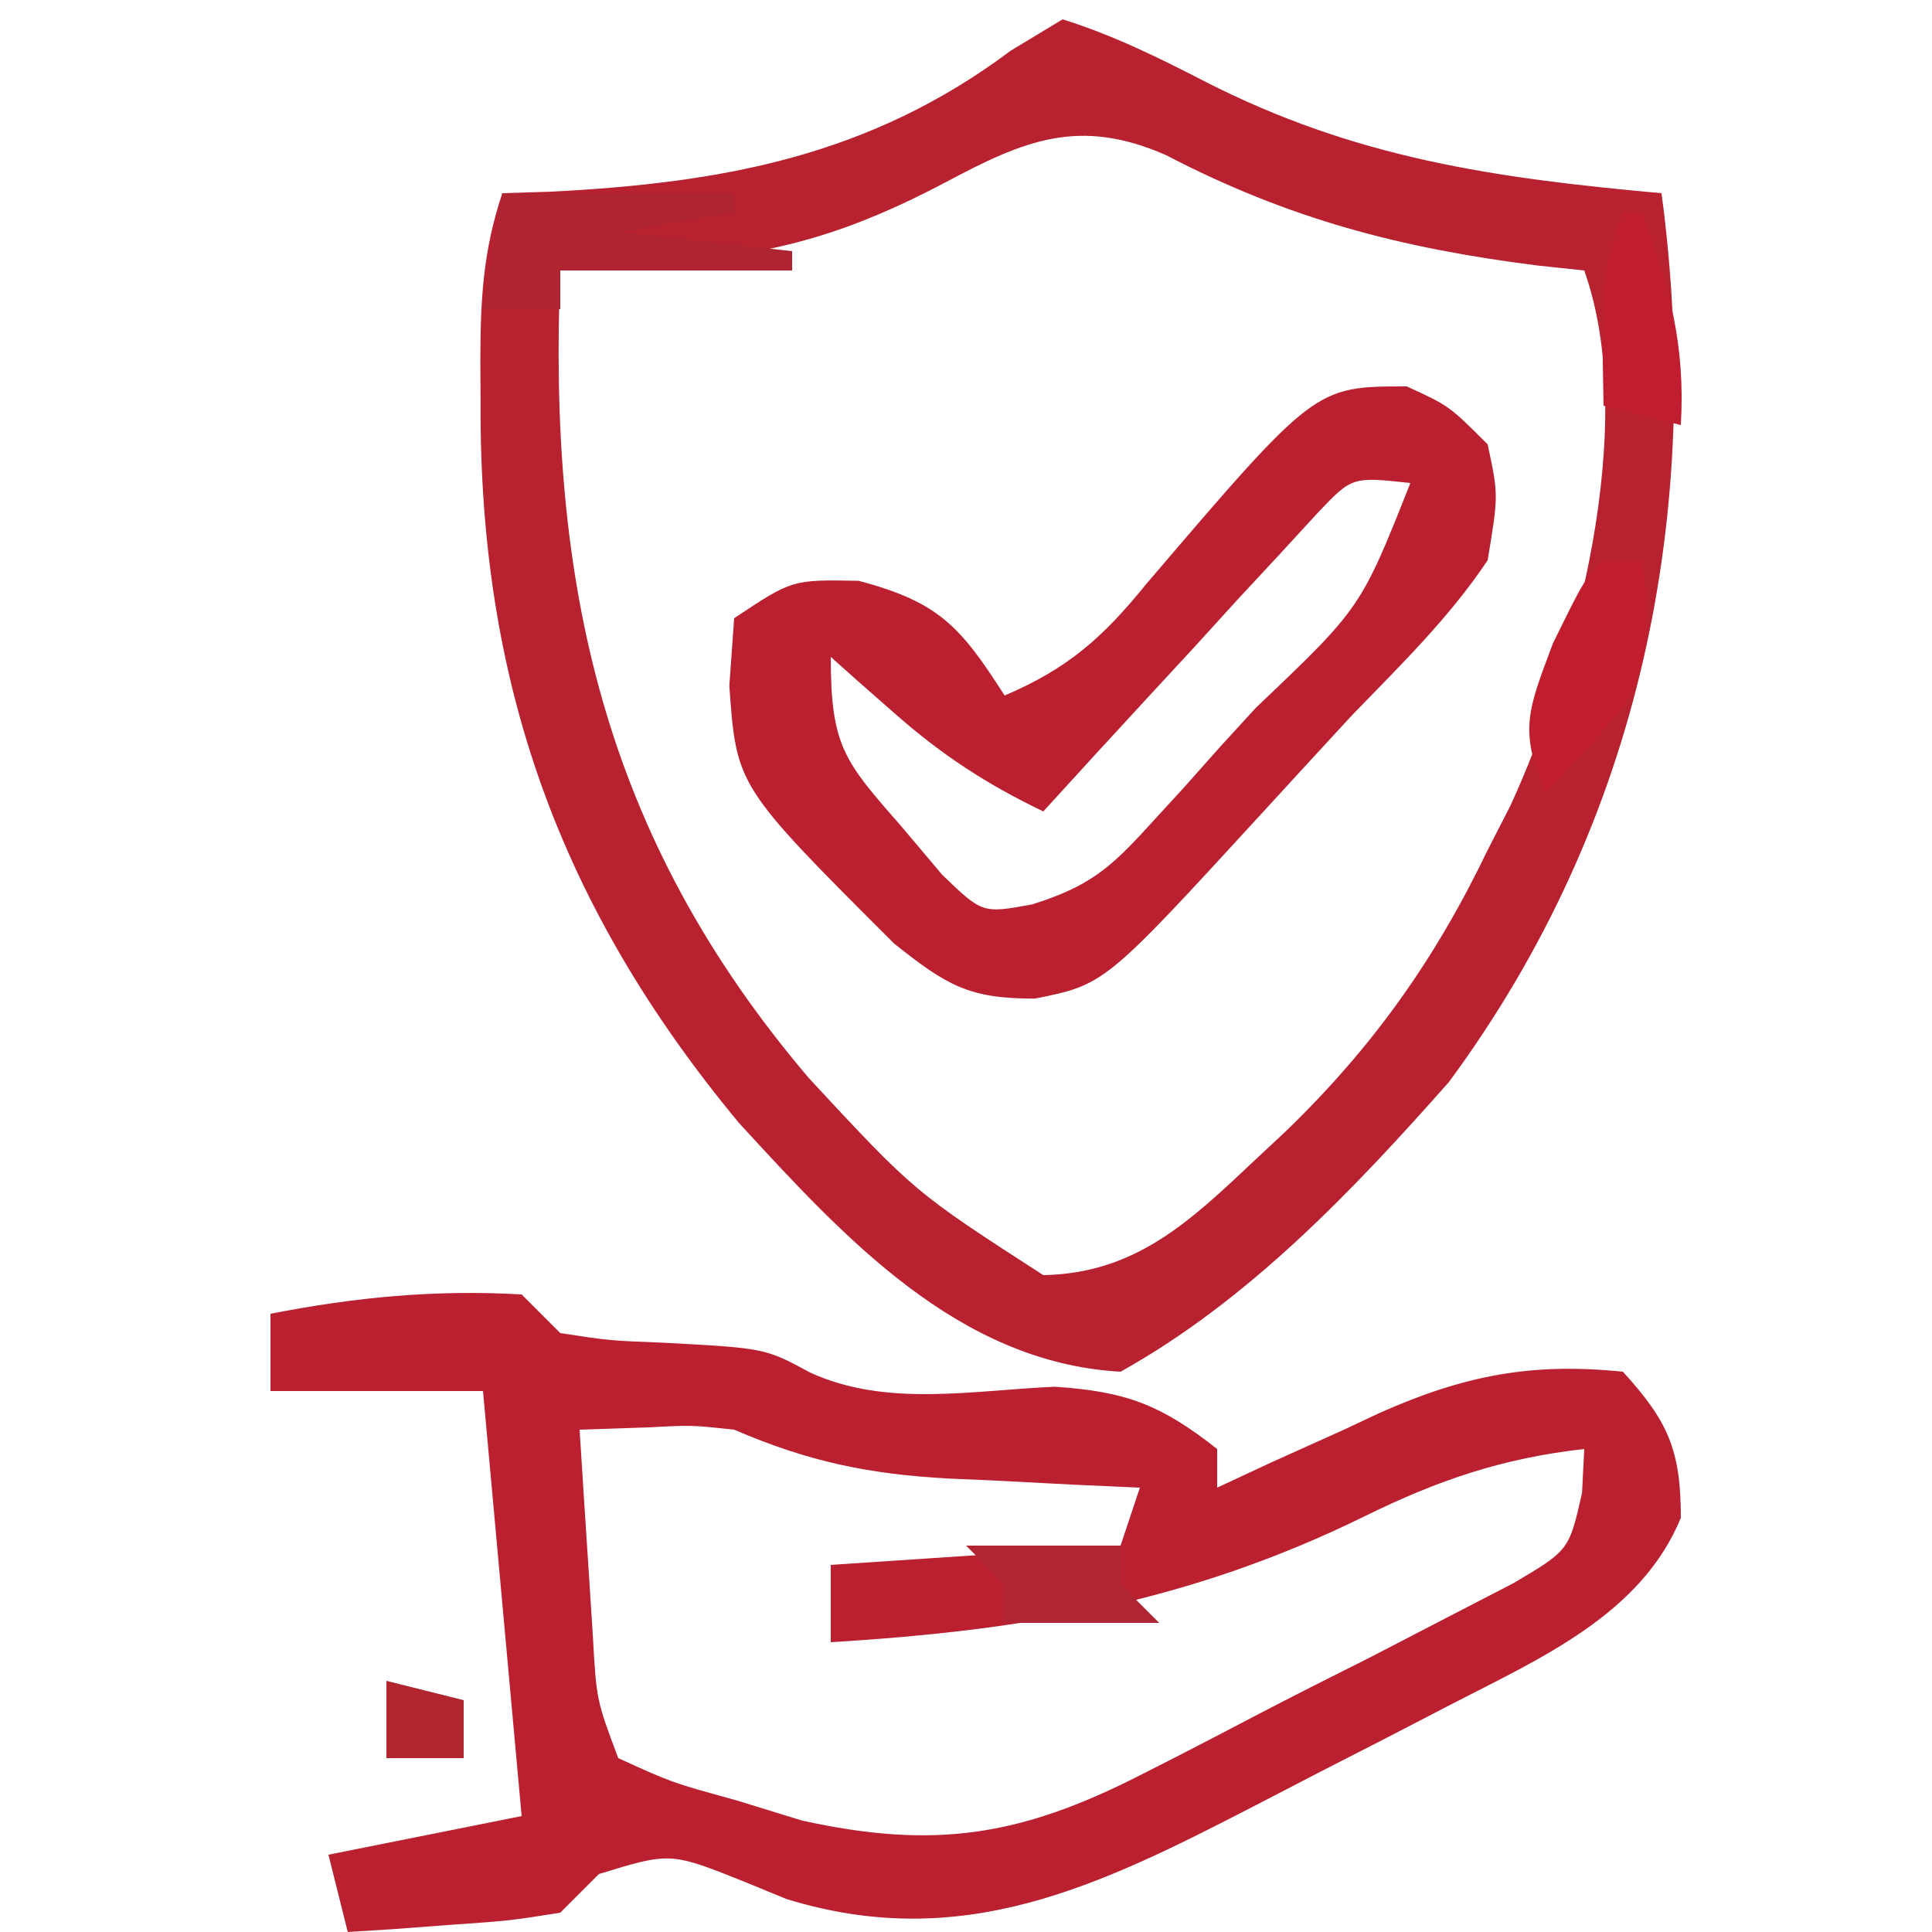
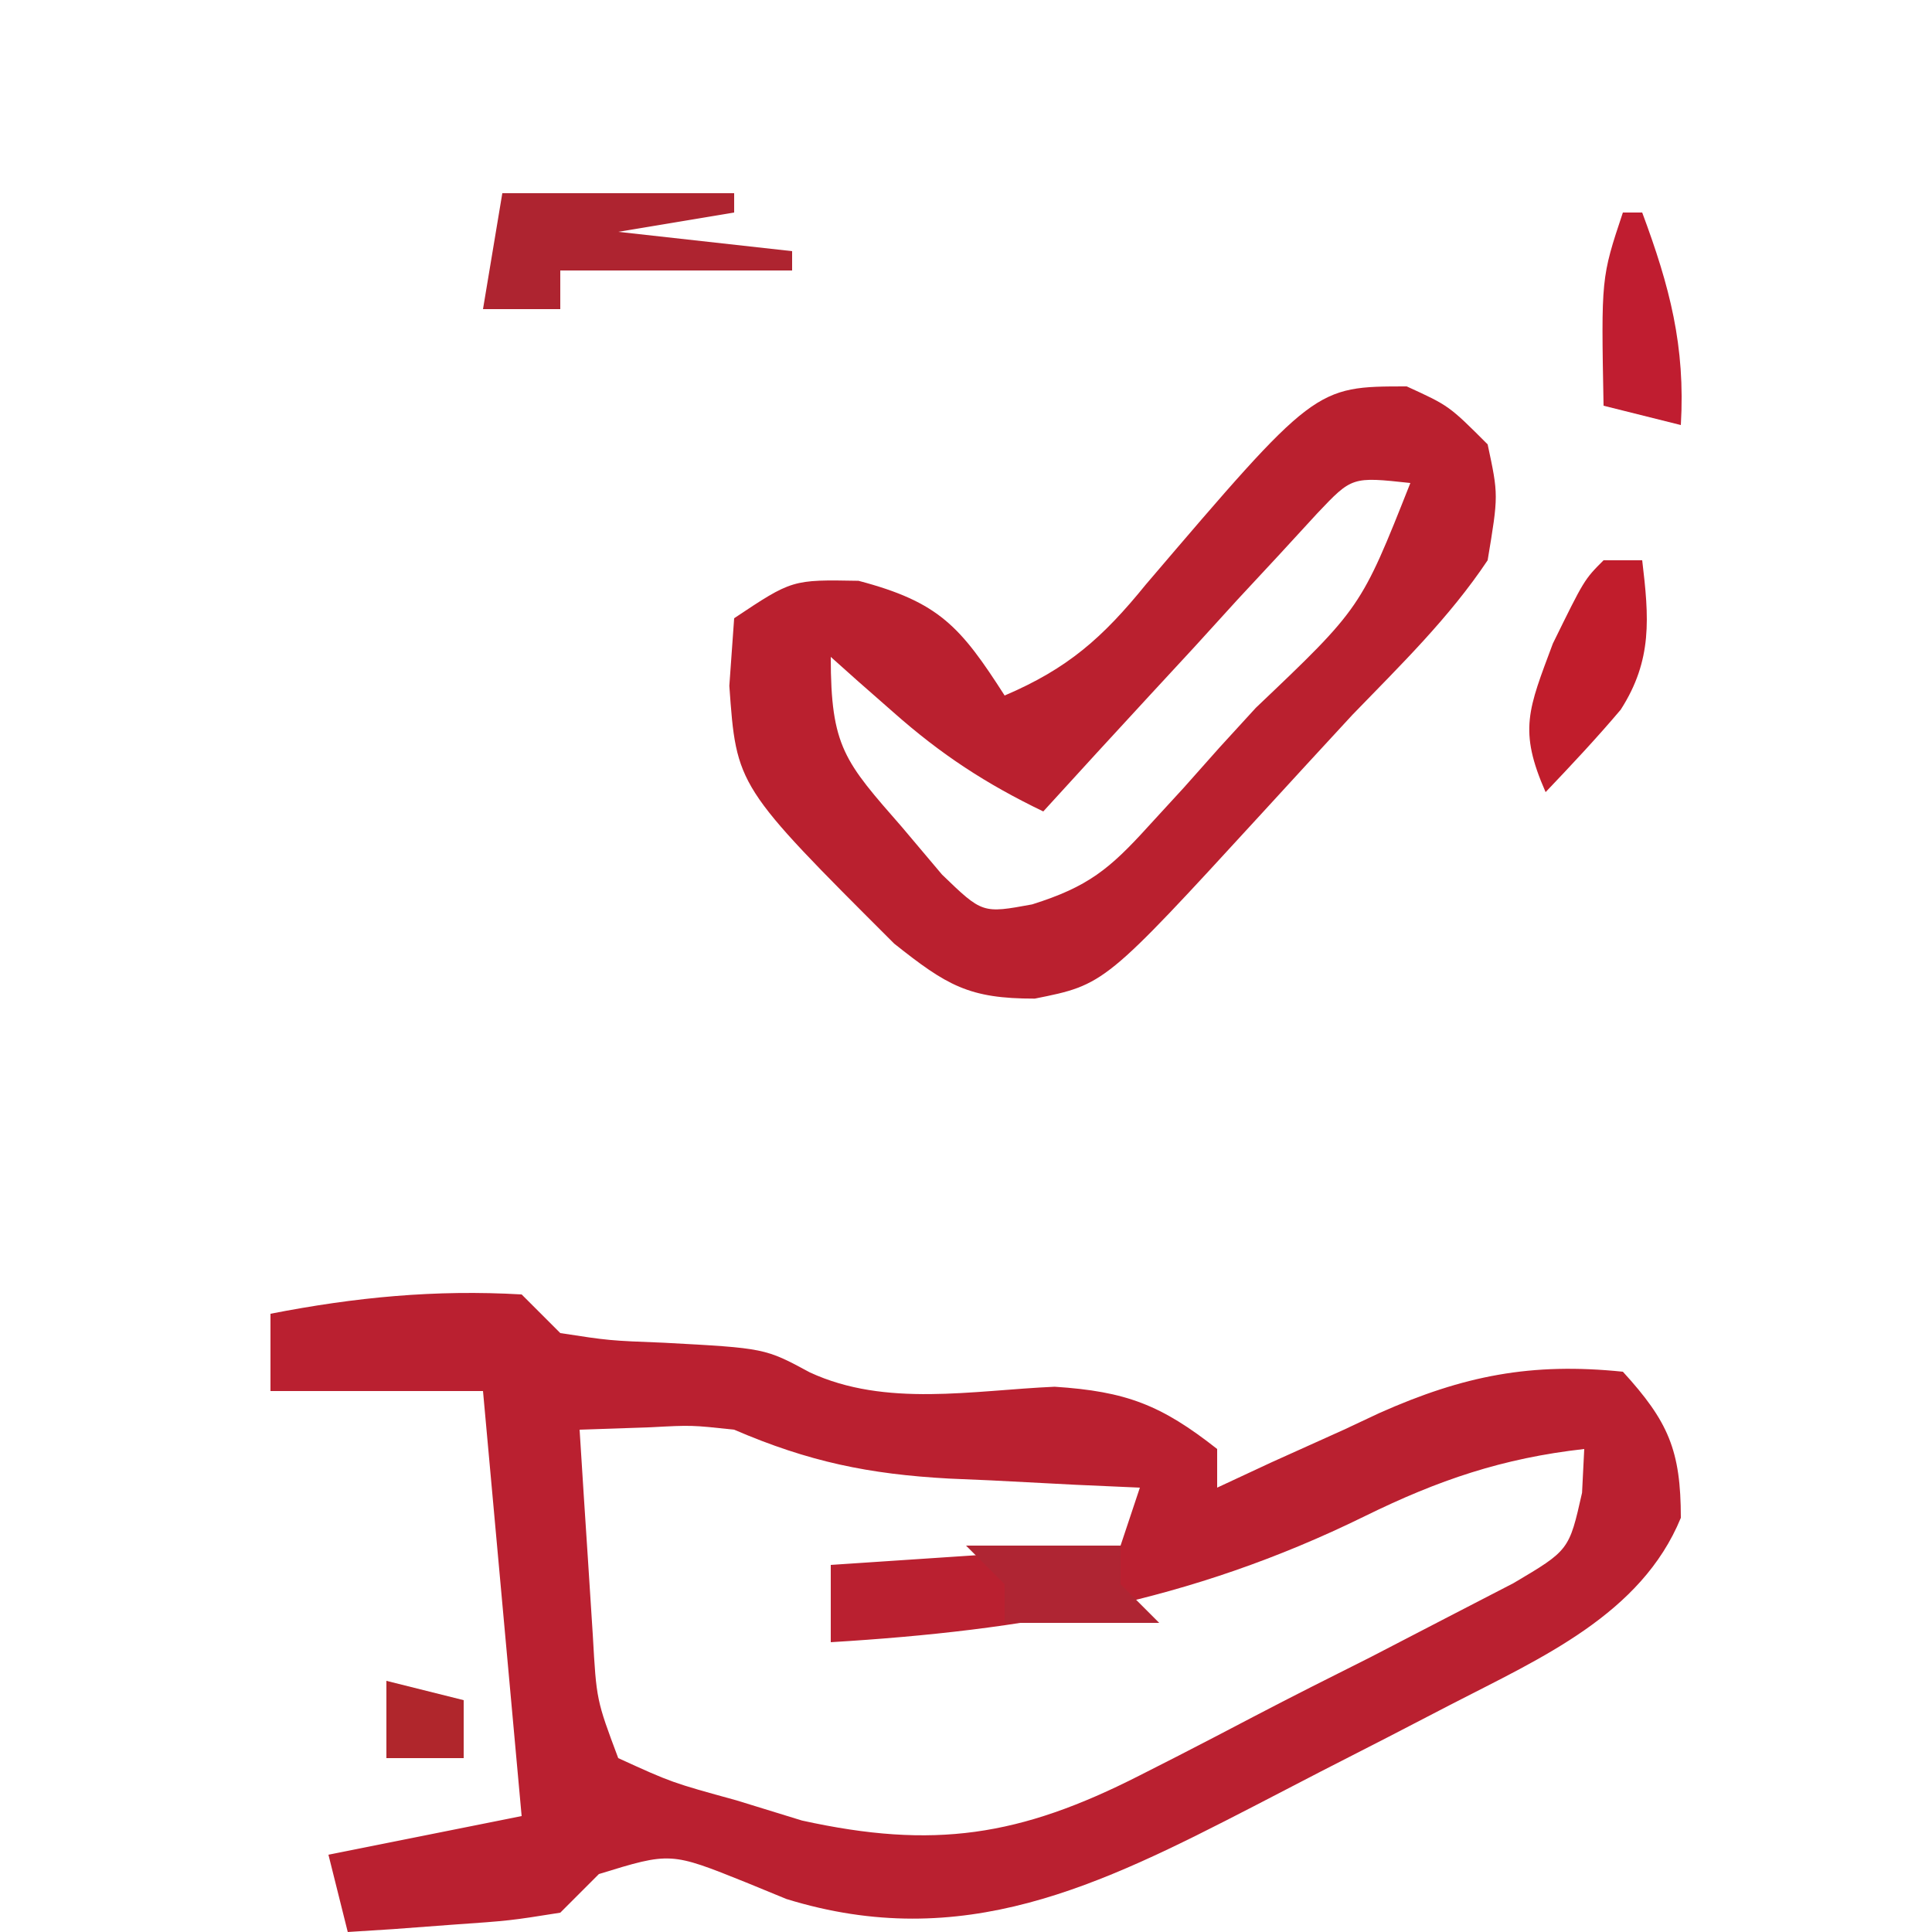
<svg xmlns="http://www.w3.org/2000/svg" width="100" height="100">
-   <path d="M0 0 C2.62 0.823 4.928 1.963 7.367 3.219 C15.161 7.201 22.375 8.22 31 9 C33.198 25.486 29.979 41.468 20 55 C15.007 60.645 9.619 66.309 3 70 C-5.402 69.524 -11.308 63.05 -16.75 57.125 C-26.045 45.923 -30.205 34.322 -30.125 19.812 C-30.129 19.102 -30.133 18.391 -30.137 17.658 C-30.131 14.504 -30.004 12.013 -29 9 C-28.178 8.974 -27.355 8.948 -26.508 8.922 C-17.558 8.467 -9.969 7.077 -2.688 1.625 C-1.801 1.089 -0.914 0.552 0 0 Z M-6.062 8.438 C-10.908 10.995 -14.704 12.15 -20.188 12.562 C-21.818 12.688 -21.818 12.688 -23.48 12.816 C-24.728 12.907 -24.728 12.907 -26 13 C-26.646 29.169 -23.799 42.273 -13.125 54.812 C-7.667 60.696 -7.667 60.696 -1 65 C3.787 64.913 6.612 62.197 9.938 59.062 C10.466 58.569 10.995 58.075 11.539 57.567 C16.045 53.216 19.283 48.661 22 43 C22.387 42.246 22.773 41.492 23.172 40.715 C26.595 33.285 29.844 20.979 27 13 C26.189 12.914 25.378 12.827 24.543 12.738 C17.448 11.838 11.694 10.329 5.34 7.023 C0.834 5.052 -1.995 6.272 -6.062 8.438 Z " fill="#B82130" transform="translate(55,1)" />
  <path d="M0 0 C0.66 0.66 1.32 1.32 2 2 C4.529 2.389 4.529 2.389 7.375 2.5 C12.595 2.781 12.595 2.781 14.918 4.035 C18.848 5.856 23.347 4.963 27.59 4.777 C31.294 5.019 33.103 5.719 36 8 C36 8.66 36 9.32 36 10 C36.929 9.567 37.859 9.134 38.816 8.688 C40.065 8.124 41.314 7.562 42.562 7 C43.172 6.714 43.781 6.428 44.408 6.133 C48.763 4.197 52.255 3.513 57 4 C59.356 6.577 60 8.075 60 11.562 C57.951 16.556 52.748 18.825 48.148 21.199 C47.05 21.768 45.952 22.337 44.82 22.924 C43.683 23.506 42.546 24.088 41.375 24.688 C40.23 25.281 39.086 25.875 37.906 26.486 C29.91 30.611 22.827 34.105 13.707 31.293 C13.02 31.011 12.333 30.728 11.625 30.438 C7.702 28.861 7.702 28.861 4 30 C3.34 30.66 2.68 31.32 2 32 C-0.602 32.414 -0.602 32.414 -3.625 32.625 C-4.628 32.7 -5.631 32.775 -6.664 32.852 C-7.435 32.901 -8.206 32.95 -9 33 C-9.33 31.68 -9.66 30.36 -10 29 C-6.7 28.34 -3.4 27.68 0 27 C-0.66 19.74 -1.32 12.48 -2 5 C-5.63 5 -9.26 5 -13 5 C-13 3.68 -13 2.36 -13 1 C-8.609 0.143 -4.475 -0.258 0 0 Z M3 7 C3.141 9.271 3.288 11.542 3.438 13.812 C3.519 15.077 3.6 16.342 3.684 17.645 C3.872 20.992 3.872 20.992 5 24 C7.773 25.266 7.773 25.266 11.125 26.188 C12.241 26.532 13.358 26.876 14.508 27.23 C21.328 28.733 25.78 28.057 31.992 24.895 C32.939 24.413 32.939 24.413 33.906 23.922 C35.228 23.243 36.548 22.558 37.863 21.866 C39.879 20.81 41.911 19.79 43.945 18.771 C45.233 18.106 46.519 17.439 47.805 16.77 C48.97 16.167 50.135 15.565 51.335 14.945 C54.218 13.24 54.218 13.24 54.887 10.264 C54.924 9.517 54.962 8.77 55 8 C50.777 8.474 47.451 9.605 43.645 11.476 C34.543 15.946 26.057 17.39 16 18 C16 16.68 16 15.36 16 14 C20.95 13.67 25.9 13.34 31 13 C31.33 12.01 31.66 11.02 32 10 C30.903 9.951 29.806 9.902 28.676 9.852 C27.221 9.776 25.767 9.701 24.312 9.625 C23.591 9.594 22.87 9.563 22.127 9.531 C17.973 9.304 14.856 8.66 11 7 C8.791 6.762 8.791 6.762 6.688 6.875 C5.471 6.916 4.254 6.957 3 7 Z " fill="#BA2030" transform="translate(27,67)" />
  <path d="M0 0 C2.188 1 2.188 1 4.188 3 C4.75 5.625 4.75 5.625 4.188 9 C2.2 11.978 -0.328 14.433 -2.812 17 C-4.397 18.711 -5.972 20.431 -7.548 22.15 C-15.634 30.964 -15.634 30.964 -19.25 31.688 C-22.665 31.694 -23.802 31.008 -26.531 28.84 C-34.692 20.691 -34.692 20.691 -35.062 15.5 C-34.98 14.345 -34.898 13.19 -34.812 12 C-31.812 10 -31.812 10 -28.375 10.062 C-24.204 11.16 -23.097 12.436 -20.812 16 C-17.532 14.599 -15.738 13.007 -13.5 10.25 C-4.749 0 -4.749 0 0 0 Z M-4.622 6.561 C-5.276 7.273 -5.931 7.985 -6.605 8.719 C-7.318 9.486 -8.03 10.253 -8.764 11.043 C-9.502 11.854 -10.24 12.665 -11 13.5 C-11.75 14.311 -12.499 15.122 -13.271 15.957 C-15.126 17.965 -16.972 19.979 -18.812 22 C-21.779 20.57 -24.09 19.062 -26.562 16.875 C-27.176 16.336 -27.79 15.797 -28.422 15.242 C-28.881 14.832 -29.34 14.422 -29.812 14 C-29.812 18.665 -29.098 19.411 -26.125 22.812 C-25.441 23.623 -24.756 24.434 -24.051 25.27 C-21.962 27.285 -21.962 27.285 -19.388 26.811 C-16.498 25.901 -15.382 24.986 -13.367 22.762 C-12.765 22.106 -12.163 21.451 -11.543 20.775 C-10.931 20.086 -10.318 19.397 -9.688 18.688 C-9.067 18.01 -8.447 17.333 -7.809 16.635 C-2.373 11.466 -2.373 11.466 0.188 5 C-2.832 4.673 -2.832 4.673 -4.622 6.561 Z " fill="#BA202F" transform="translate(72.812,20)" />
  <path d="M0 0 C3.96 0 7.92 0 12 0 C12 0.33 12 0.66 12 1 C10.02 1.33 8.04 1.66 6 2 C8.97 2.33 11.94 2.66 15 3 C15 3.33 15 3.66 15 4 C11.04 4 7.08 4 3 4 C3 4.66 3 5.32 3 6 C1.68 6 0.36 6 -1 6 C-0.67 4.02 -0.34 2.04 0 0 Z " fill="#AE2430" transform="translate(26,10)" />
  <path d="M0 0 C0.66 0 1.32 0 2 0 C2.353 2.968 2.542 5.156 0.887 7.734 C-0.355 9.203 -1.673 10.607 -3 12 C-4.411 8.793 -3.894 7.716 -2.625 4.312 C-1 1 -1 1 0 0 Z " fill="#C11D2C" transform="translate(83,29)" />
-   <path d="M0 0 C0.33 0 0.66 0 1 0 C2.423 3.823 3.24 6.913 3 11 C1.68 10.67 0.36 10.34 -1 10 C-1.125 3.375 -1.125 3.375 0 0 Z " fill="#C01D30" transform="translate(84,11)" />
+   <path d="M0 0 C0.33 0 0.66 0 1 0 C2.423 3.823 3.24 6.913 3 11 C1.68 10.67 0.36 10.34 -1 10 C-1.125 3.375 -1.125 3.375 0 0 " fill="#C01D30" transform="translate(84,11)" />
  <path d="M0 0 C2.64 0 5.28 0 8 0 C8 0.66 8 1.32 8 2 C8.66 2.66 9.32 3.32 10 4 C7.36 4 4.72 4 2 4 C2 3.34 2 2.68 2 2 C1.34 1.34 0.68 0.68 0 0 Z " fill="#AF2533" transform="translate(50,80)" />
  <path d="M0 0 C1.32 0.33 2.64 0.66 4 1 C4 1.99 4 2.98 4 4 C2.68 4 1.36 4 0 4 C0 2.68 0 1.36 0 0 Z " fill="#B0262C" transform="translate(20,87)" />
</svg>